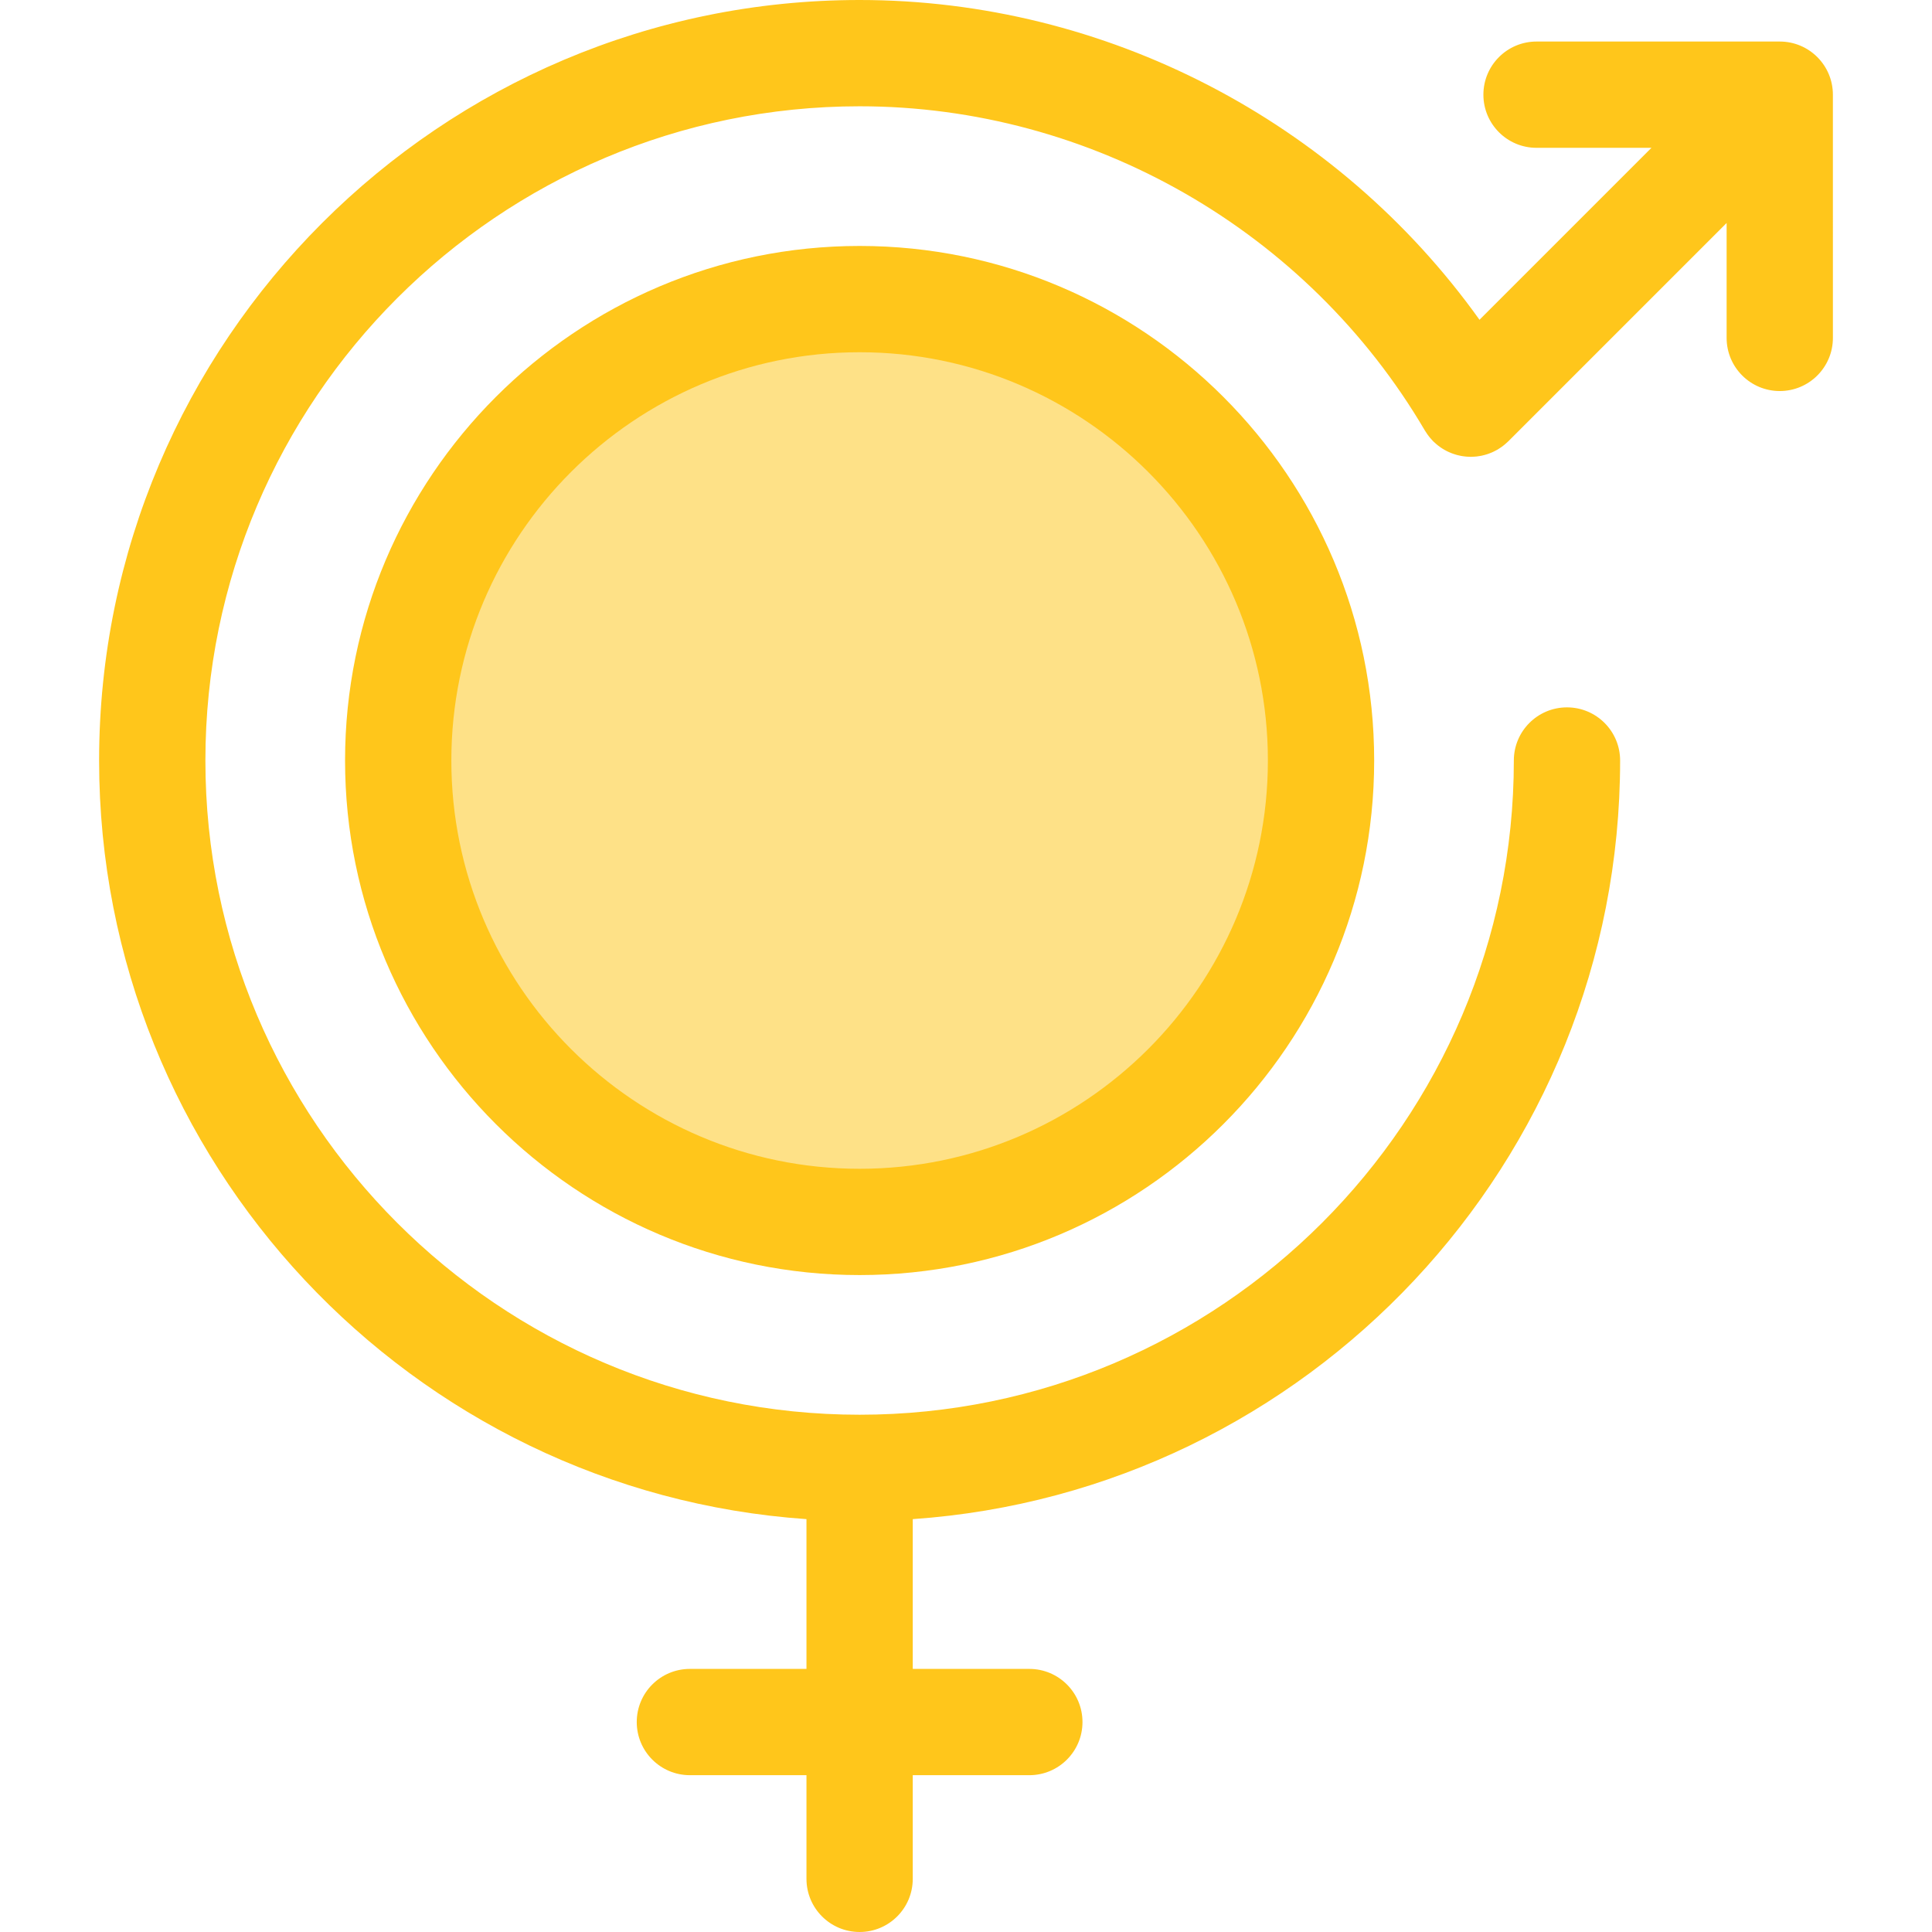
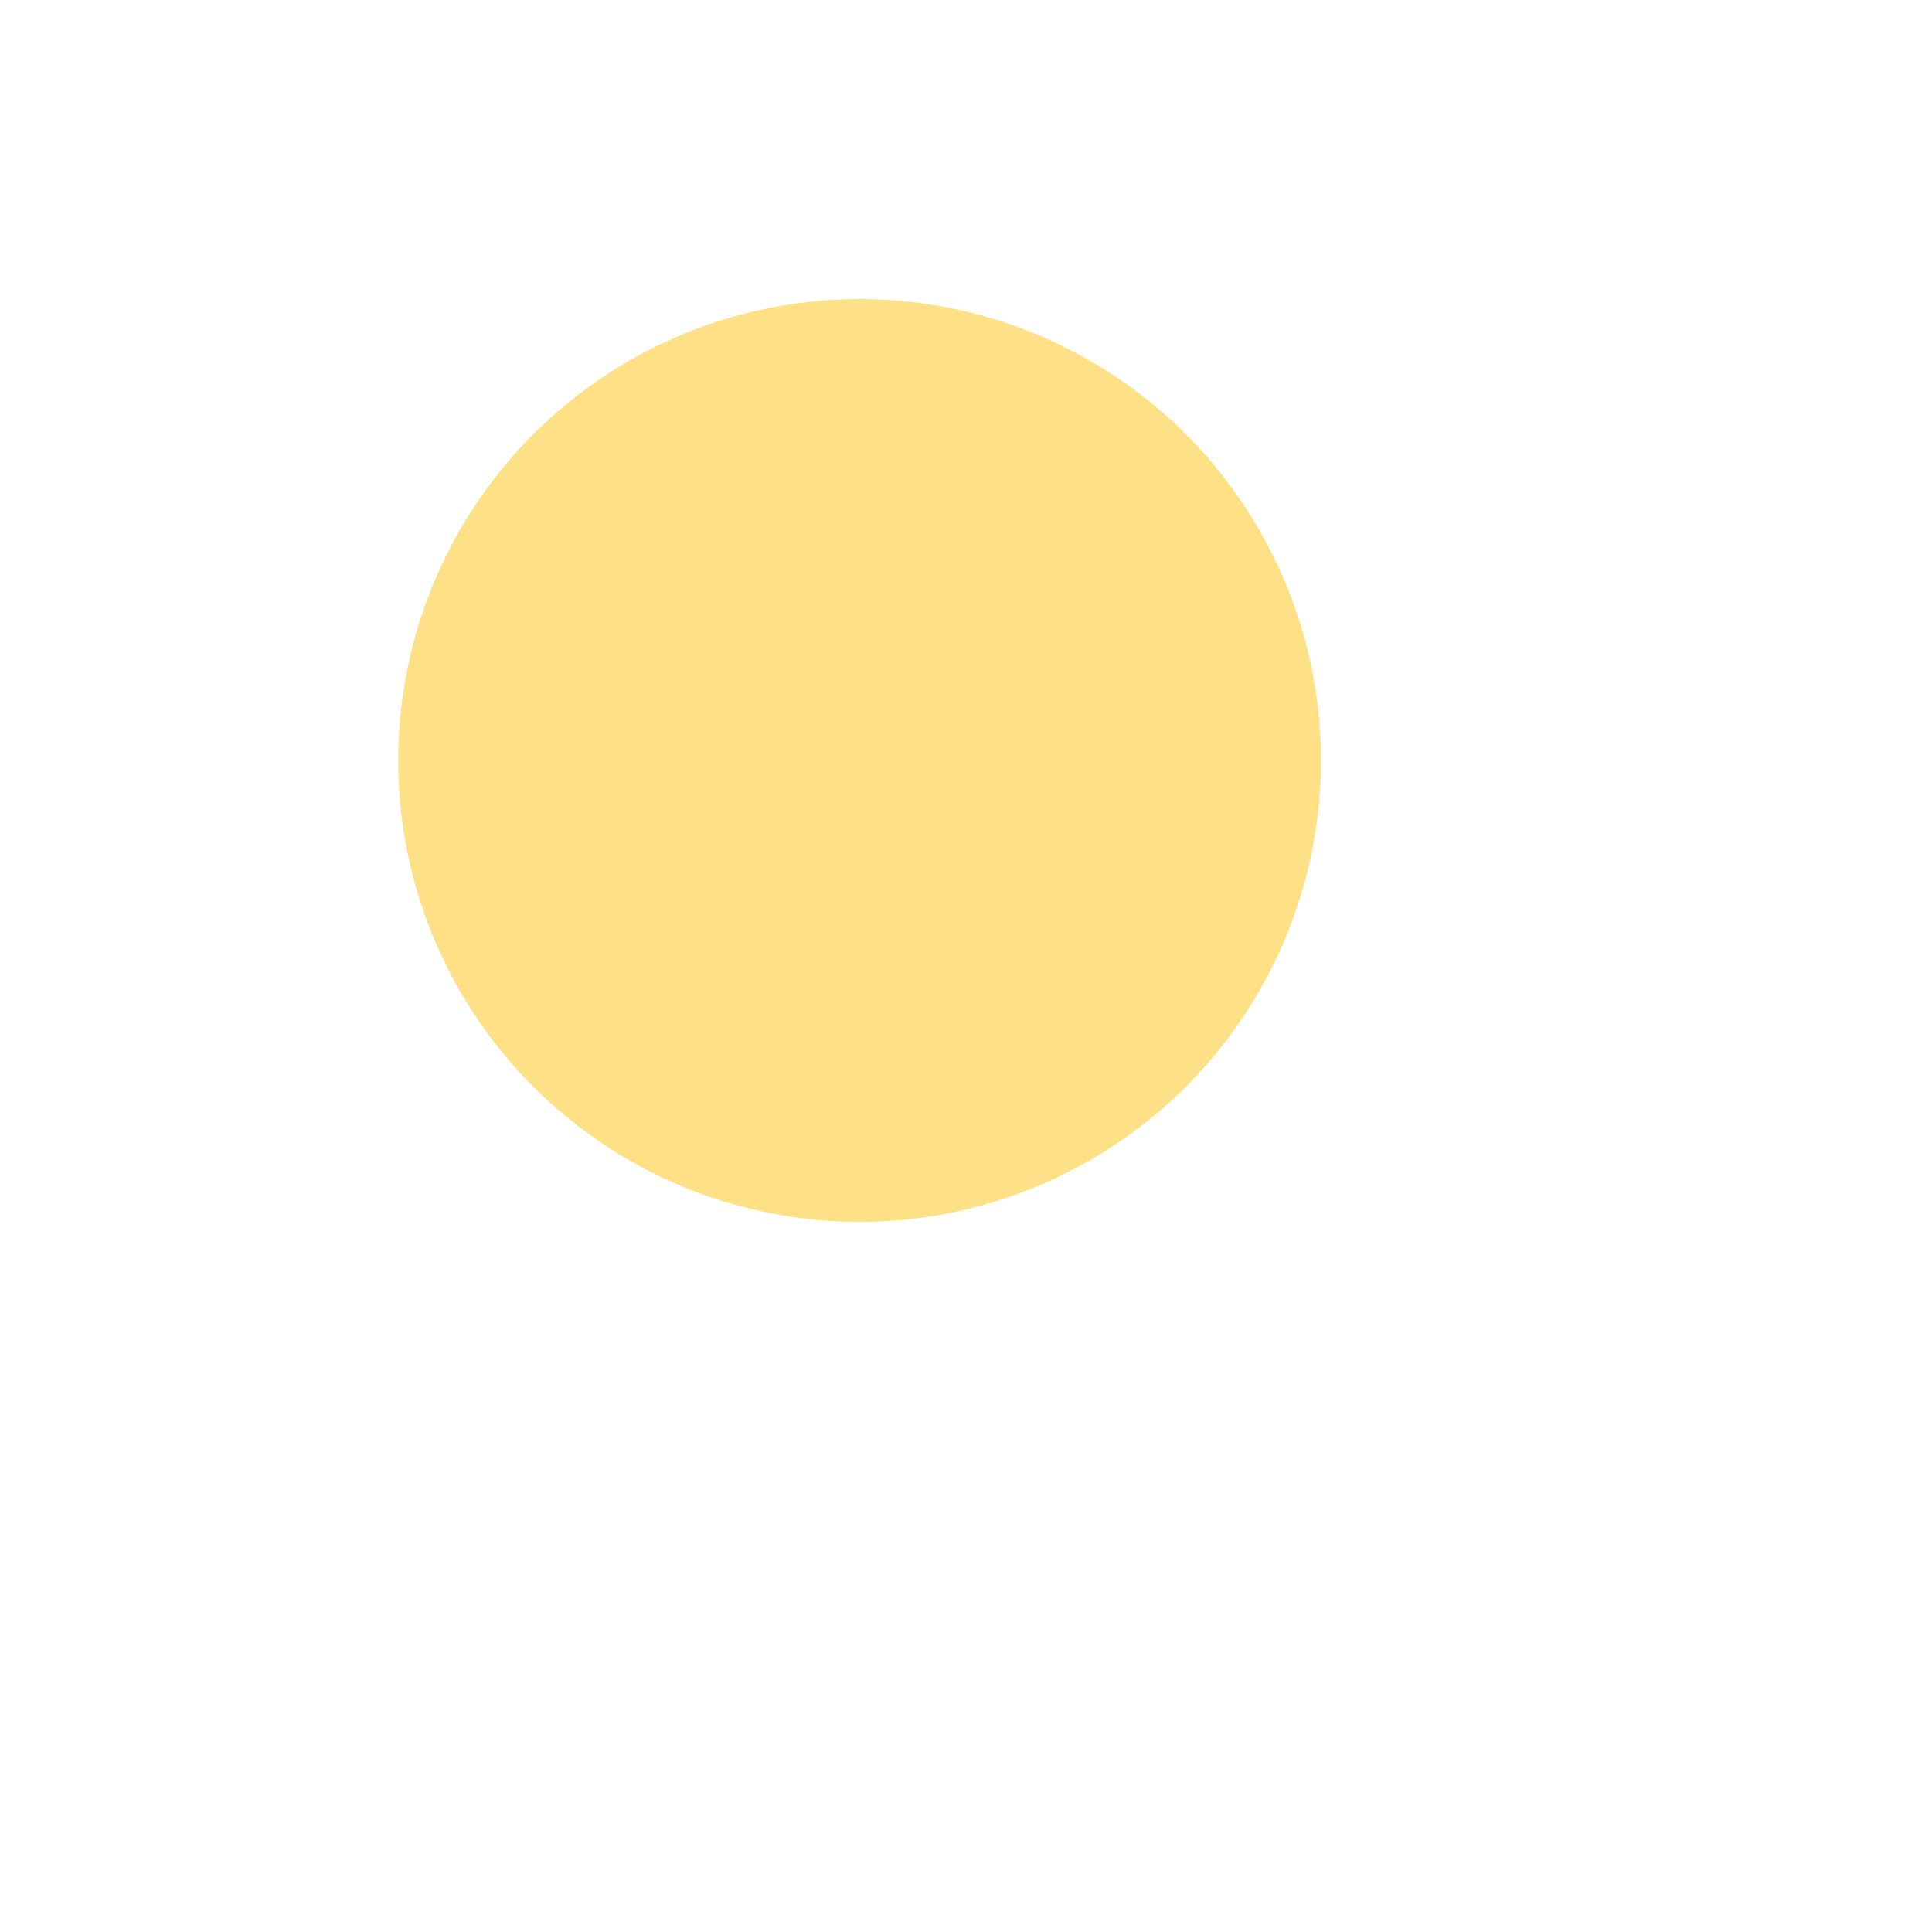
<svg xmlns="http://www.w3.org/2000/svg" height="800px" width="800px" version="1.1" id="Layer_1" viewBox="0 0 511.999 511.999" xml:space="preserve">
  <circle style="fill:#FEE187;" cx="227.801" cy="201.535" r="122.273" />
  <g>
-     <path style="fill:#FFC61B;" d="M227.807,337.905c-75.19,0-136.363-61.172-136.363-136.362S152.617,65.18,227.807,65.18   s136.362,61.173,136.362,136.363S302.999,337.905,227.807,337.905z M227.807,93.347c-59.659,0-108.196,48.536-108.196,108.196   c0,59.659,48.536,108.195,108.196,108.195c59.659,0,108.195-48.536,108.195-108.195C336.003,141.883,287.466,93.347,227.807,93.347   z" />
-     <path style="fill:#FFC61B;" d="M471.653,11.008h-64.455c-7.778,0-14.083,6.305-14.083,14.083s6.305,14.083,14.083,14.083h30.453   l-45.569,45.569C354.442,32.075,293.038,0,227.807,0C116.677,0,26.265,90.412,26.265,201.542   c0,106.395,82.874,193.788,187.458,201.042v39.692h-30.896c-7.778,0-14.083,6.305-14.083,14.083   c0,7.778,6.305,14.083,14.083,14.083h30.896v27.473c0,7.778,6.305,14.083,14.083,14.083s14.083-6.305,14.083-14.083v-27.473h30.896   c7.778,0,14.084-6.305,14.084-14.083c0-7.778-6.305-14.083-14.084-14.083H241.89v-39.692   c104.584-7.254,187.458-94.647,187.458-201.042c0-7.778-6.305-14.083-14.083-14.083c-7.778,0-14.083,6.305-14.083,14.083   c0,95.599-77.776,173.375-173.375,173.375S54.432,297.142,54.432,201.542S132.208,28.167,227.807,28.167   c61.31,0,118.713,32.93,149.81,85.939c0.051,0.086,0.11,0.162,0.162,0.246c0.145,0.235,0.296,0.466,0.455,0.694   c0.128,0.183,0.259,0.361,0.394,0.537c0.138,0.179,0.28,0.353,0.428,0.528c0.177,0.208,0.359,0.41,0.546,0.606   c0.07,0.073,0.131,0.152,0.203,0.224c0.063,0.063,0.134,0.117,0.199,0.179c0.207,0.2,0.42,0.392,0.638,0.576   c0.146,0.125,0.293,0.248,0.442,0.365c0.206,0.161,0.414,0.313,0.627,0.461c0.18,0.125,0.359,0.249,0.544,0.365   c0.189,0.118,0.38,0.23,0.575,0.339c0.215,0.123,0.432,0.242,0.653,0.352c0.173,0.086,0.349,0.165,0.527,0.244   c0.244,0.108,0.487,0.214,0.735,0.308c0.172,0.066,0.346,0.123,0.52,0.182c0.253,0.086,0.506,0.168,0.762,0.238   c0.187,0.052,0.376,0.094,0.565,0.138c0.244,0.056,0.487,0.111,0.734,0.154c0.214,0.038,0.43,0.065,0.645,0.093   c0.223,0.028,0.445,0.058,0.669,0.075c0.242,0.02,0.486,0.028,0.728,0.035c0.132,0.004,0.265,0.018,0.397,0.018   c0.068,0,0.135-0.008,0.203-0.01c0.259-0.003,0.52-0.02,0.779-0.037c0.19-0.013,0.379-0.025,0.568-0.046   c0.258-0.028,0.513-0.068,0.77-0.111c0.197-0.032,0.394-0.066,0.592-0.107c0.235-0.049,0.468-0.108,0.701-0.17   c0.223-0.059,0.442-0.12,0.662-0.19c0.2-0.063,0.399-0.135,0.597-0.208c0.251-0.092,0.499-0.189,0.744-0.296   c0.169-0.073,0.335-0.152,0.501-0.232c0.263-0.127,0.524-0.262,0.78-0.406c0.076-0.042,0.154-0.075,0.228-0.12   c0.085-0.049,0.161-0.108,0.244-0.161c0.235-0.145,0.468-0.297,0.697-0.458c0.182-0.127,0.359-0.258,0.534-0.393   c0.179-0.139,0.356-0.282,0.53-0.43c0.208-0.177,0.408-0.359,0.604-0.546c0.073-0.07,0.152-0.131,0.224-0.203l57.845-57.845v30.453   c0,7.778,6.305,14.083,14.083,14.083c7.778,0,14.083-6.305,14.083-14.083V25.091C485.736,17.313,479.431,11.008,471.653,11.008z" />
-   </g>
+     </g>
</svg>